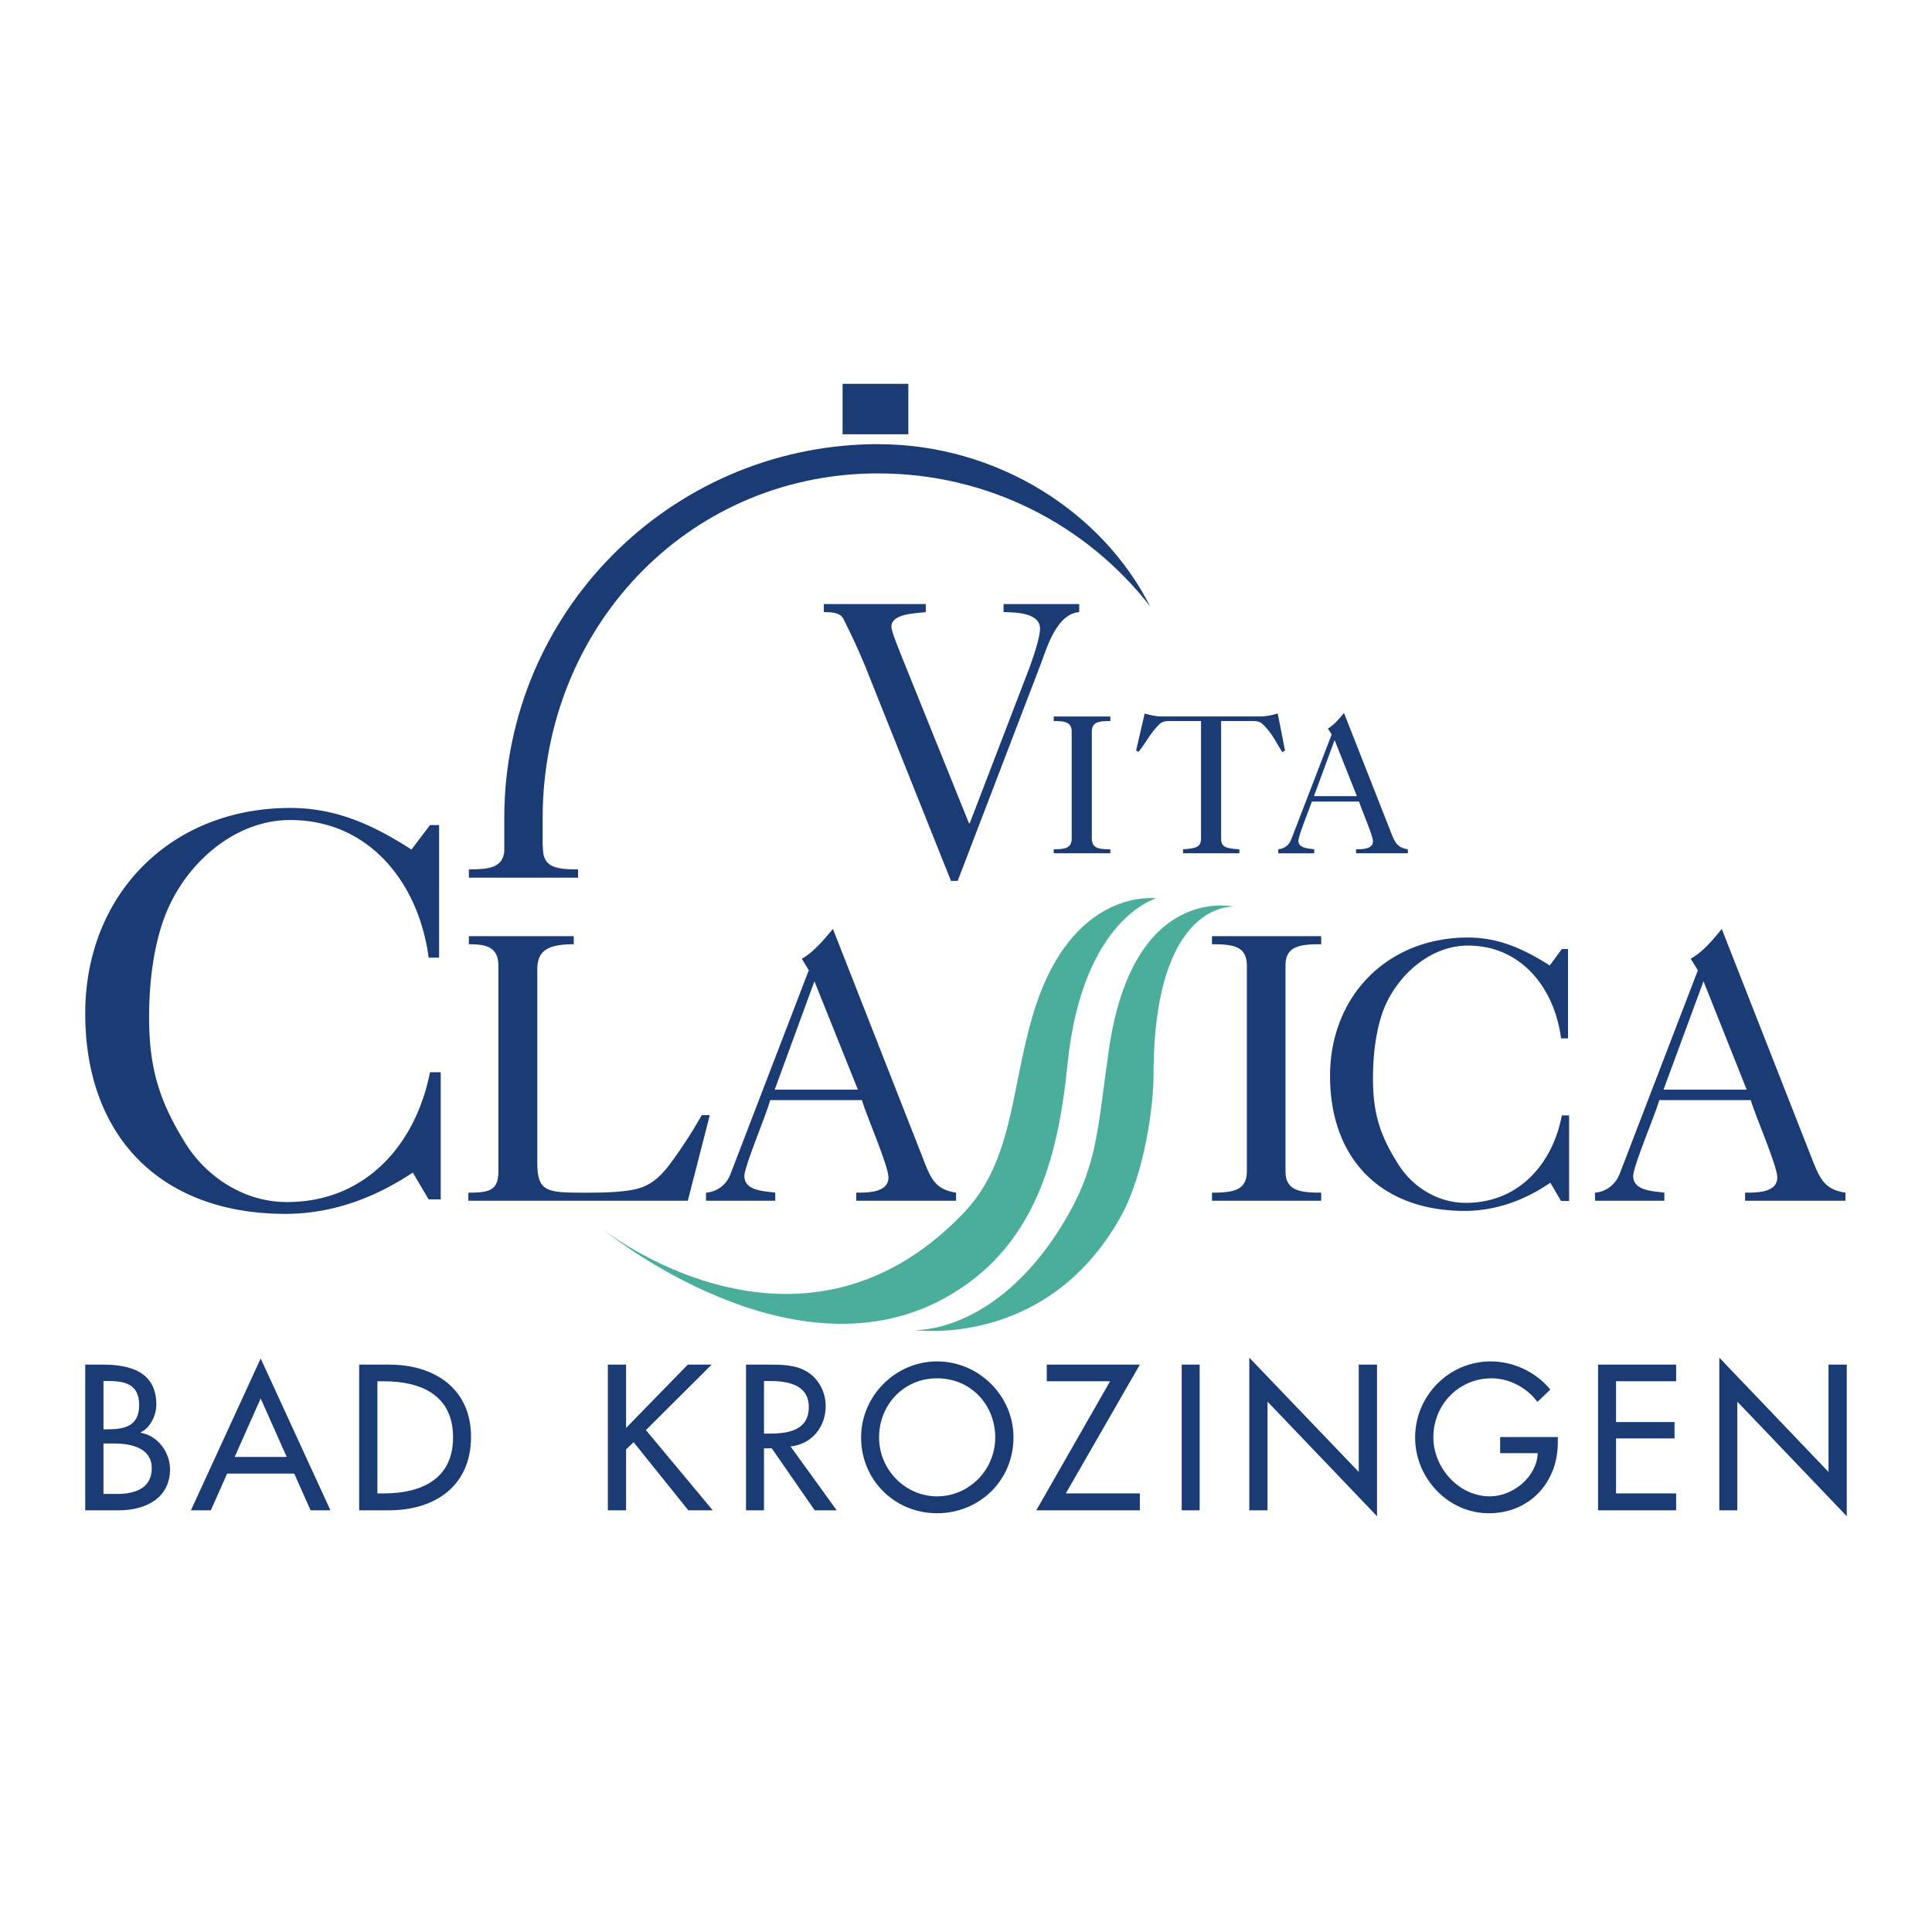
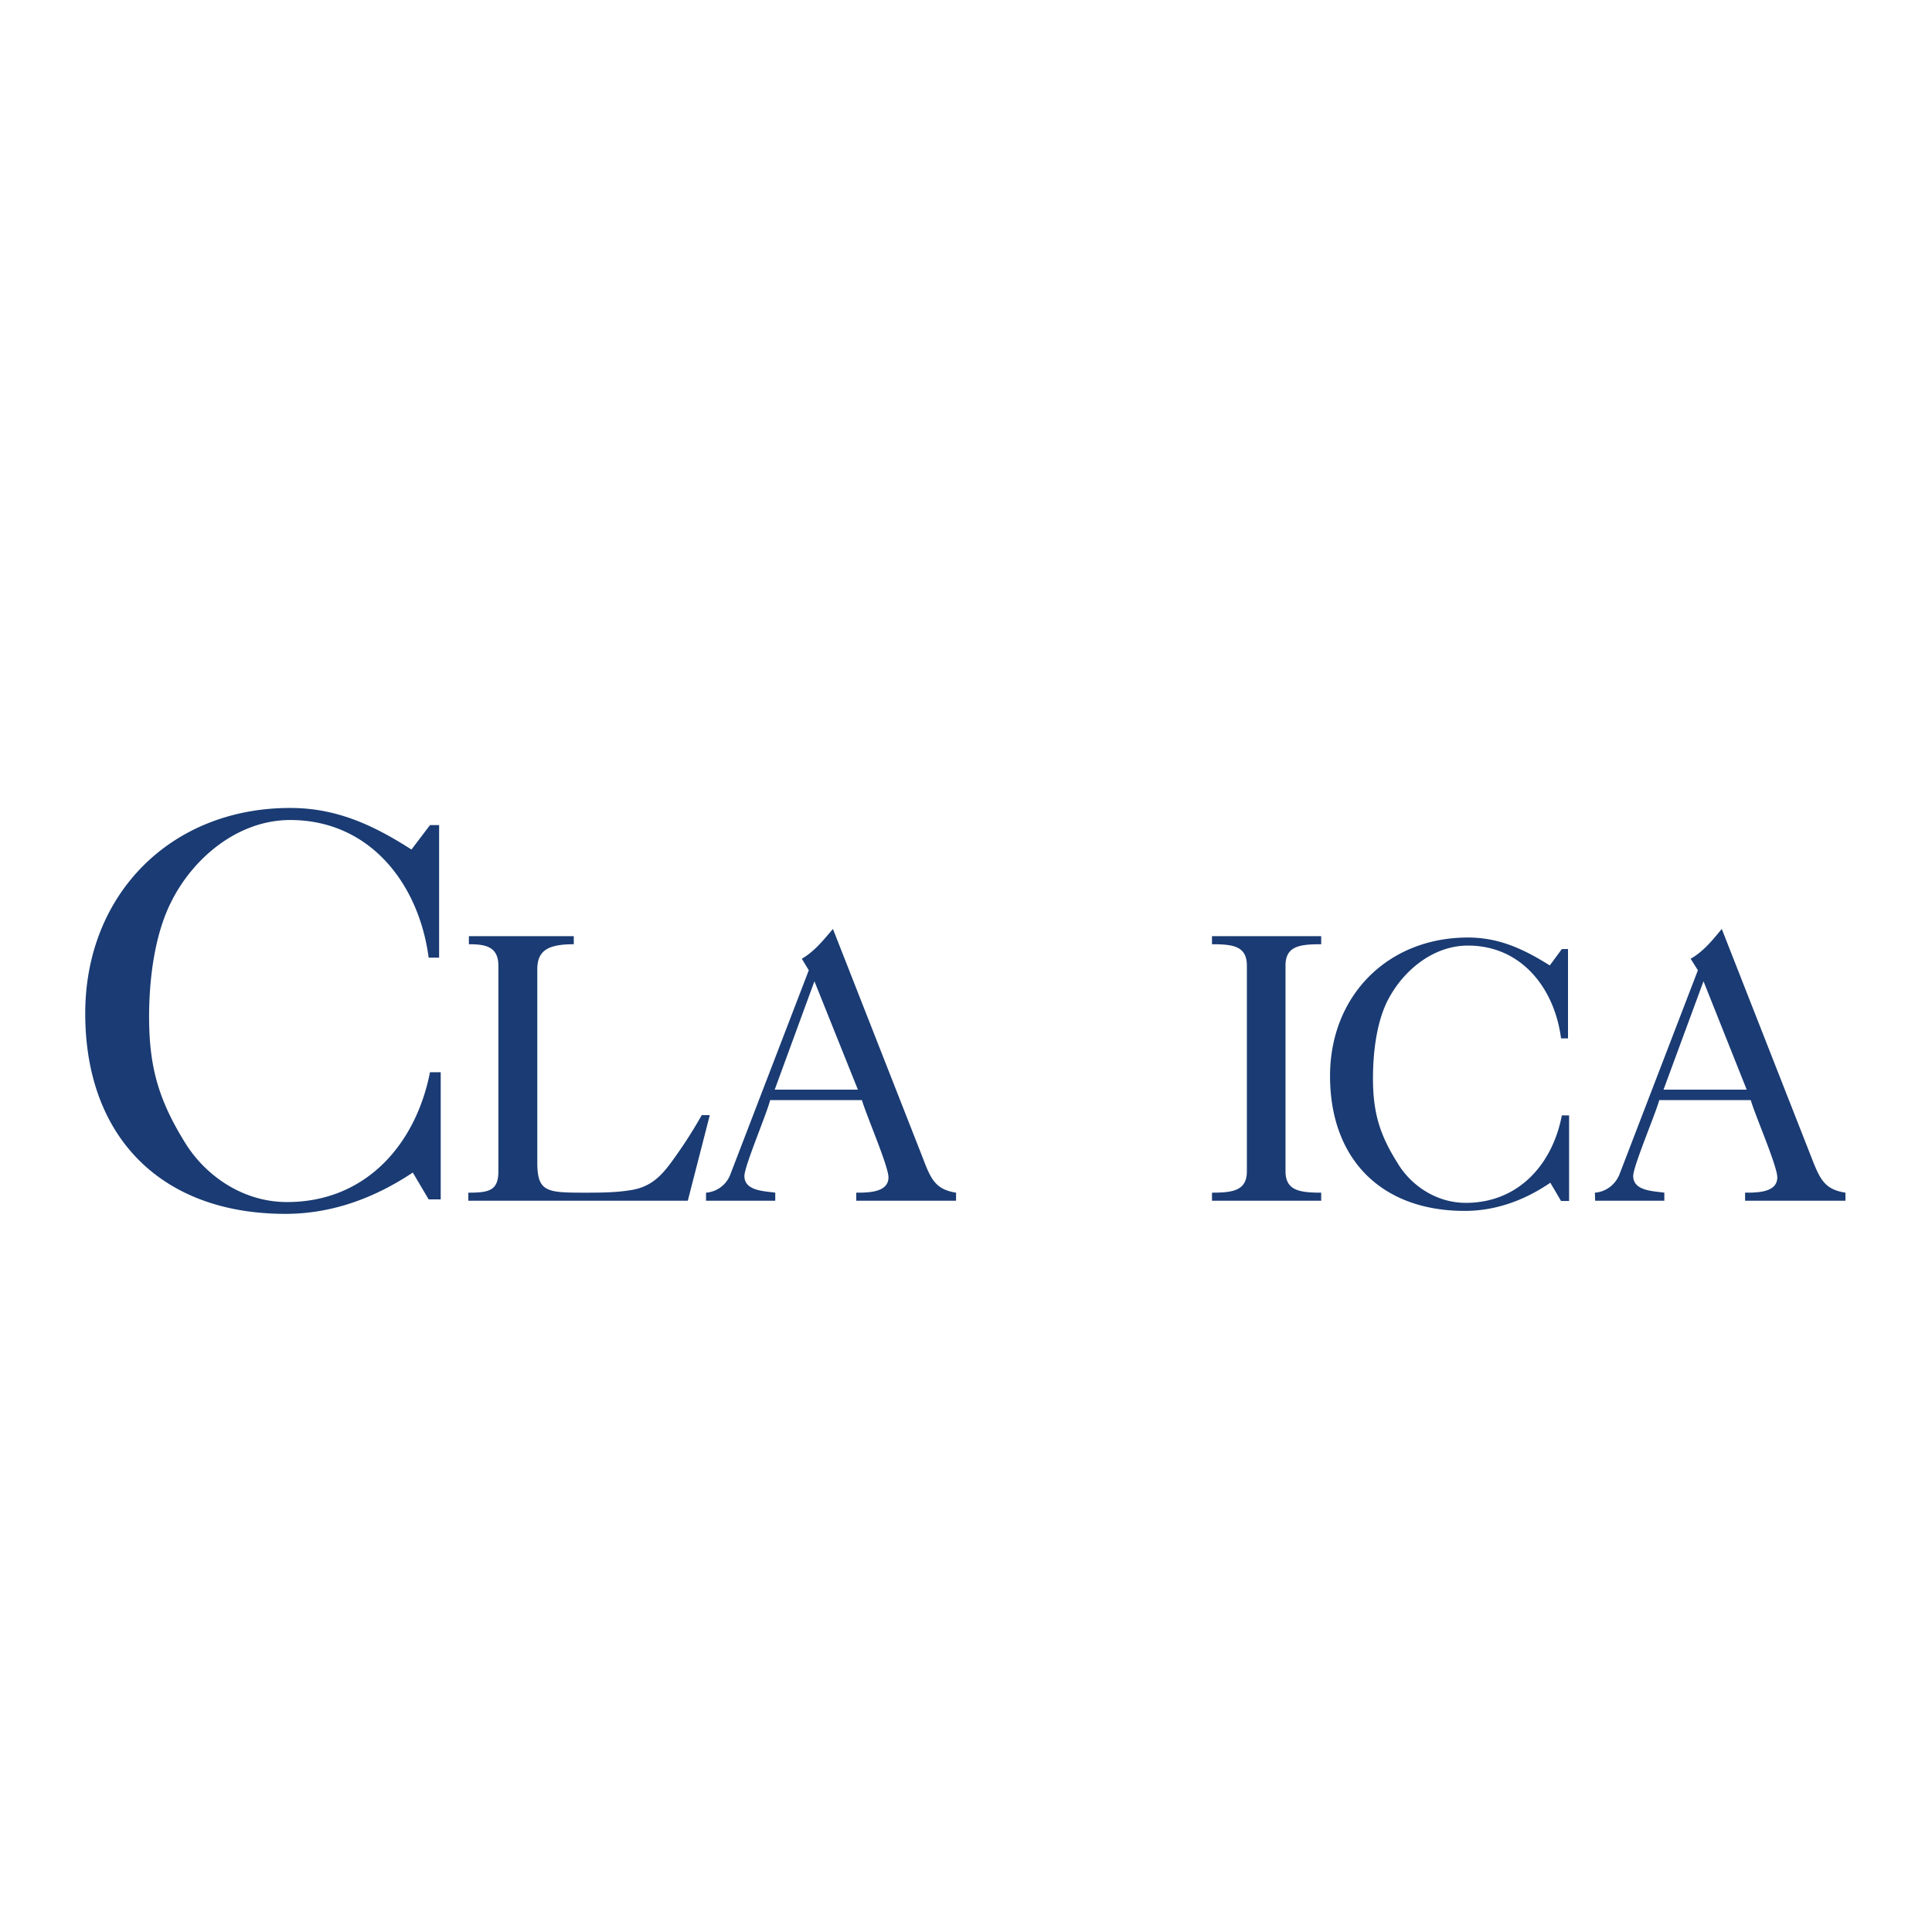
<svg xmlns="http://www.w3.org/2000/svg" width="2500" height="2500" viewBox="0 0 192.756 192.756">
  <g fill-rule="evenodd" clip-rule="evenodd">
-     <path fill="#fff" d="M0 0h192.756v192.756H0V0z" />
    <path d="M68.622 119.796l2.194-8.539h-.803a45.506 45.506 0 0 1-2.757 4.31c-1.151 1.633-2.195 2.811-4.229 3.158-1.58.268-3.186.268-4.765.268-3.72 0-4.657-.08-4.657-3.024V96.723c0-1.874 1.043-2.516 3.64-2.516v-.803H46.78v.803c1.579 0 2.944.187 2.944 2.141v20.503c0 1.928-.91 2.142-2.998 2.142v.804h21.896v-.001zM77.347 119.796v-.804c-1.071-.16-3.078-.16-3.078-1.659 0-.99 2.222-6.184 2.569-7.575h9.154c.509 1.687 2.65 6.585 2.65 7.709 0 1.525-2.061 1.525-3.212 1.525v.804h9.957v-.804c-2.061-.321-2.516-1.338-3.346-3.533l-8.939-22.778c-.937 1.098-1.847 2.249-3.105 2.972l.696 1.15-7.816 20.343a2.82 2.82 0 0 1-2.436 1.847v.804h6.906v-.001zM81.255 97.9l4.336 10.813h-8.298L81.255 97.9zM131.816 119.796v-.804c-2.168 0-3.561-.214-3.561-2.142V96.348c0-1.954 1.393-2.141 3.561-2.141v-.803h-10.895v.803c2.115 0 3.48.187 3.48 2.141v20.503c0 1.928-1.365 2.142-3.48 2.142v.804h10.895v-.001zM154.621 96.321c-2.596-1.633-5.059-2.784-8.164-2.784-8.029 0-13.758 5.835-13.758 13.811 0 8.298 5.113 13.464 13.438 13.464 3.105 0 5.996-1.07 8.539-2.811l1.07 1.82h.803v-8.539h-.723c-.91 4.792-4.256 8.727-9.582 8.727-2.998 0-5.541-1.794-6.854-4.042-1.766-2.811-2.408-5.032-2.408-8.378 0-2.463.322-5.407 1.393-7.628 1.525-3.078 4.576-5.621 8.082-5.621 5.354 0 8.646 4.282 9.289 9.261h.695v-8.913h-.615l-1.205 1.633zM166.051 119.796v-.804c-1.07-.16-3.105-.16-3.105-1.659 0-.99 2.223-6.184 2.598-7.575h9.127c.508 1.687 2.65 6.585 2.65 7.709 0 1.525-2.035 1.525-3.213 1.525v.804h10.012v-.804c-2.088-.321-2.543-1.338-3.4-3.533l-8.939-22.778c-.91 1.098-1.82 2.249-3.105 2.972l.723 1.15-7.816 20.343c-.4 1.018-1.338 1.767-2.461 1.847l.025.804h6.904v-.001zm3.908-21.896l4.309 10.813h-8.297l3.988-10.813zM41.052 84.758c-3.801-2.436-7.468-4.148-12.098-4.148-11.938 0-20.45 8.646-20.45 20.503 0 12.34 7.602 19.994 19.968 19.994 4.657 0 8.886-1.579 12.714-4.121l1.58 2.676h1.204v-12.687H42.9c-1.392 7.119-6.344 12.954-14.267 12.954-4.443 0-8.19-2.676-10.198-5.969-2.596-4.202-3.56-7.494-3.56-12.5 0-3.64.508-8.003 2.114-11.295 2.195-4.55 6.745-8.352 11.965-8.352 7.949 0 12.848 6.371 13.812 13.731h1.044V82.322h-.91l-1.848 2.436z" fill="#1a3b73" />
-     <path d="M60.163 122.659s19.486 15.471 35.894-1.553c5.059-5.219 4.766-12.393 7.014-19.914 3.826-12.767 12.285-11.562 12.285-11.562s-7.334 1.98-8.834 16.407c-.855 8.352-2.729 17.827-11.616 23.1-15.578 9.314-34.743-6.478-34.743-6.478z" fill="#4bae9b" />
-     <path d="M91.266 132.696s7.949.429 14.668-10.412c3.586-5.835 3.506-9.261 4.684-17.451 2.383-16.782 12.5-14.374 12.5-14.374s-8.029-.669-8.029 16.809c0 2.918-.857 9.903-3.373 14.293-7.388 13.036-20.45 11.135-20.45 11.135z" fill="#4bae9b" />
-     <path fill="#1a3b73" d="M84.065 38.292h6.559v5.032h-6.559v-5.032zM82.192 61.07c.723 0 1.633.027 1.954.669.615 1.258 1.285 2.569 2.168 4.711l8.565 21.439h.669l8.325-21.734c.615-1.686 1.605-4.925 3.801-5.085v-.803h-7.549v.803c1.125.027 3.641.027 3.641 1.66 0 .776-.562 2.623-1.312 4.55l-5.701 14.855h-.08l-6.879-17.05c-.08-.241-.856-2.034-.856-2.57 0-1.312 2.436-1.312 3.426-1.445v-.803H82.192v.803zM110.777 85.133v-.401c-1.15 0-1.846-.08-1.846-1.098V73.008c0-.99.695-1.071 1.846-1.071v-.455h-5.646v.455c1.07 0 1.793.081 1.793 1.071v10.626c0 1.018-.723 1.098-1.793 1.098v.401h5.646zM119.826 83.634c0 .856-.43 1.018-1.795 1.098v.401h5.621v-.401c-1.418-.08-1.82-.241-1.82-1.098V71.937h3.213c.75 0 .938.294 1.393.803.615.696.99 1.525 1.498 2.302l.268-.161-.723-3.694c-.562.161-1.15.294-1.74.294h-9.85c-.588 0-1.15-.134-1.686-.294l-.857 3.694.24.134c.617-.75 1.045-1.579 1.633-2.275.455-.509.643-.803 1.365-.803h3.24v11.697zM131.121 85.133v-.401c-.535-.08-1.58-.08-1.58-.856 0-.509 1.125-3.212 1.34-3.908h4.709c.268.857 1.393 3.399 1.393 3.961 0 .803-1.07.803-1.686.803v.401h5.166v-.401c-1.072-.161-1.312-.696-1.74-1.82l-4.631-11.777c-.482.562-.938 1.151-1.605 1.553l.375.589-4.043 10.492c-.213.562-.695.91-1.285.964v.401h3.587v-.001zm2.033-11.296l2.223 5.594h-4.283l2.06-5.594z" />
-     <path d="M54.141 84.276l.027.348c0 1.928 1.338 2.115 3.506 2.115v.83H46.78v-.83c1.981 0 3.346-.161 3.533-1.766v-3.507c.081-20.343 16.461-36.831 36.75-37.151h.535c11.938 0 22.403 6.798 27.142 16.167-6.291-8.083-16.113-13.25-27.115-13.25h-.535c-18.71.294-32.869 15.497-32.949 34.234v2.81zM10.324 137.782h.482c1.686 0 3.078.348 3.078 2.383 0 2.087-1.393 2.436-3.105 2.436h-.455v-4.819zm0 6.237h1.097c1.633 0 3.721.429 3.721 2.463 0 2.061-1.767 2.569-3.426 2.569h-1.392v-5.032zm-1.82 6.665h3.373c2.597 0 5.086-1.178 5.086-4.096 0-1.686-1.205-3.345-2.918-3.64v-.054c.964-.455 1.553-1.687 1.553-2.757 0-3.266-2.597-3.988-5.327-3.988H8.504v14.535zM29.355 147.017l1.633 3.667h1.98l-6.959-15.149-6.959 15.149h1.981l1.633-3.667h6.691zm-.75-1.66h-5.193l2.597-5.835 2.596 5.835zM35.833 150.684h2.971c4.577 0 8.19-2.409 8.19-7.334 0-4.845-3.693-7.2-8.137-7.2h-3.024v14.534zm1.82-12.874h.642c3.694 0 6.906 1.364 6.906 5.594 0 4.202-3.212 5.594-6.906 5.594h-.642V137.81zM62.465 142.466v-6.317h-1.82v14.535h1.82v-6.077l.749-.722 5.461 6.799h2.435l-6.664-8.003 6.557-6.532h-2.381l-6.157 6.317zM78.873 144.313c2.115-.215 3.506-1.954 3.506-4.015 0-1.393-.696-2.784-1.927-3.48-1.125-.669-2.516-.669-3.828-.669H74.43v14.534h1.793V144.5h.776l4.283 6.183h2.195l-4.604-6.37zm-2.65-6.531h.509c1.793 0 3.961.321 3.961 2.597 0 2.302-2.007 2.649-3.854 2.649h-.616v-5.246zM93.487 135.828c-4.122 0-7.575 3.427-7.575 7.575 0 4.309 3.399 7.574 7.575 7.574 4.229 0 7.628-3.266 7.628-7.574 0-4.148-3.453-7.575-7.628-7.575zm0 13.464c-3.105 0-5.782-2.597-5.782-5.889 0-3.186 2.409-5.889 5.782-5.889 3.426 0 5.808 2.703 5.808 5.889 0 3.292-2.649 5.889-5.808 5.889zM106.336 148.997l7.387-12.848h-9.287v1.661h6.316l-7.361 12.874h10.332v-1.687h-7.387zM119.691 136.149h-1.793v14.535h1.793v-14.535zM124.643 150.684h1.82v-10.84l10.922 11.428v-15.123h-1.821v10.707l-10.921-11.402v15.23zM149.67 143.377v1.605h3.748c-.082 2.382-2.49 4.31-4.766 4.31-3.131 0-5.646-2.864-5.646-5.889 0-3.266 2.541-5.889 5.807-5.889 1.768 0 3.533.937 4.578 2.355l1.285-1.231c-1.445-1.767-3.693-2.811-5.943-2.811-4.176 0-7.547 3.427-7.547 7.602 0 4.015 3.266 7.548 7.359 7.548 4.068 0 6.879-3.078 6.879-7.065v-.535h-5.754zM159.439 150.684h7.79v-1.687h-5.997v-5.486h5.836v-1.633h-5.836v-4.068h5.997v-1.661h-7.79v14.535zM171.537 150.684h1.795v-10.84l10.92 11.428v-15.123h-1.82v10.707l-10.895-11.402v15.23z" fill="#1a3b73" />
  </g>
</svg>